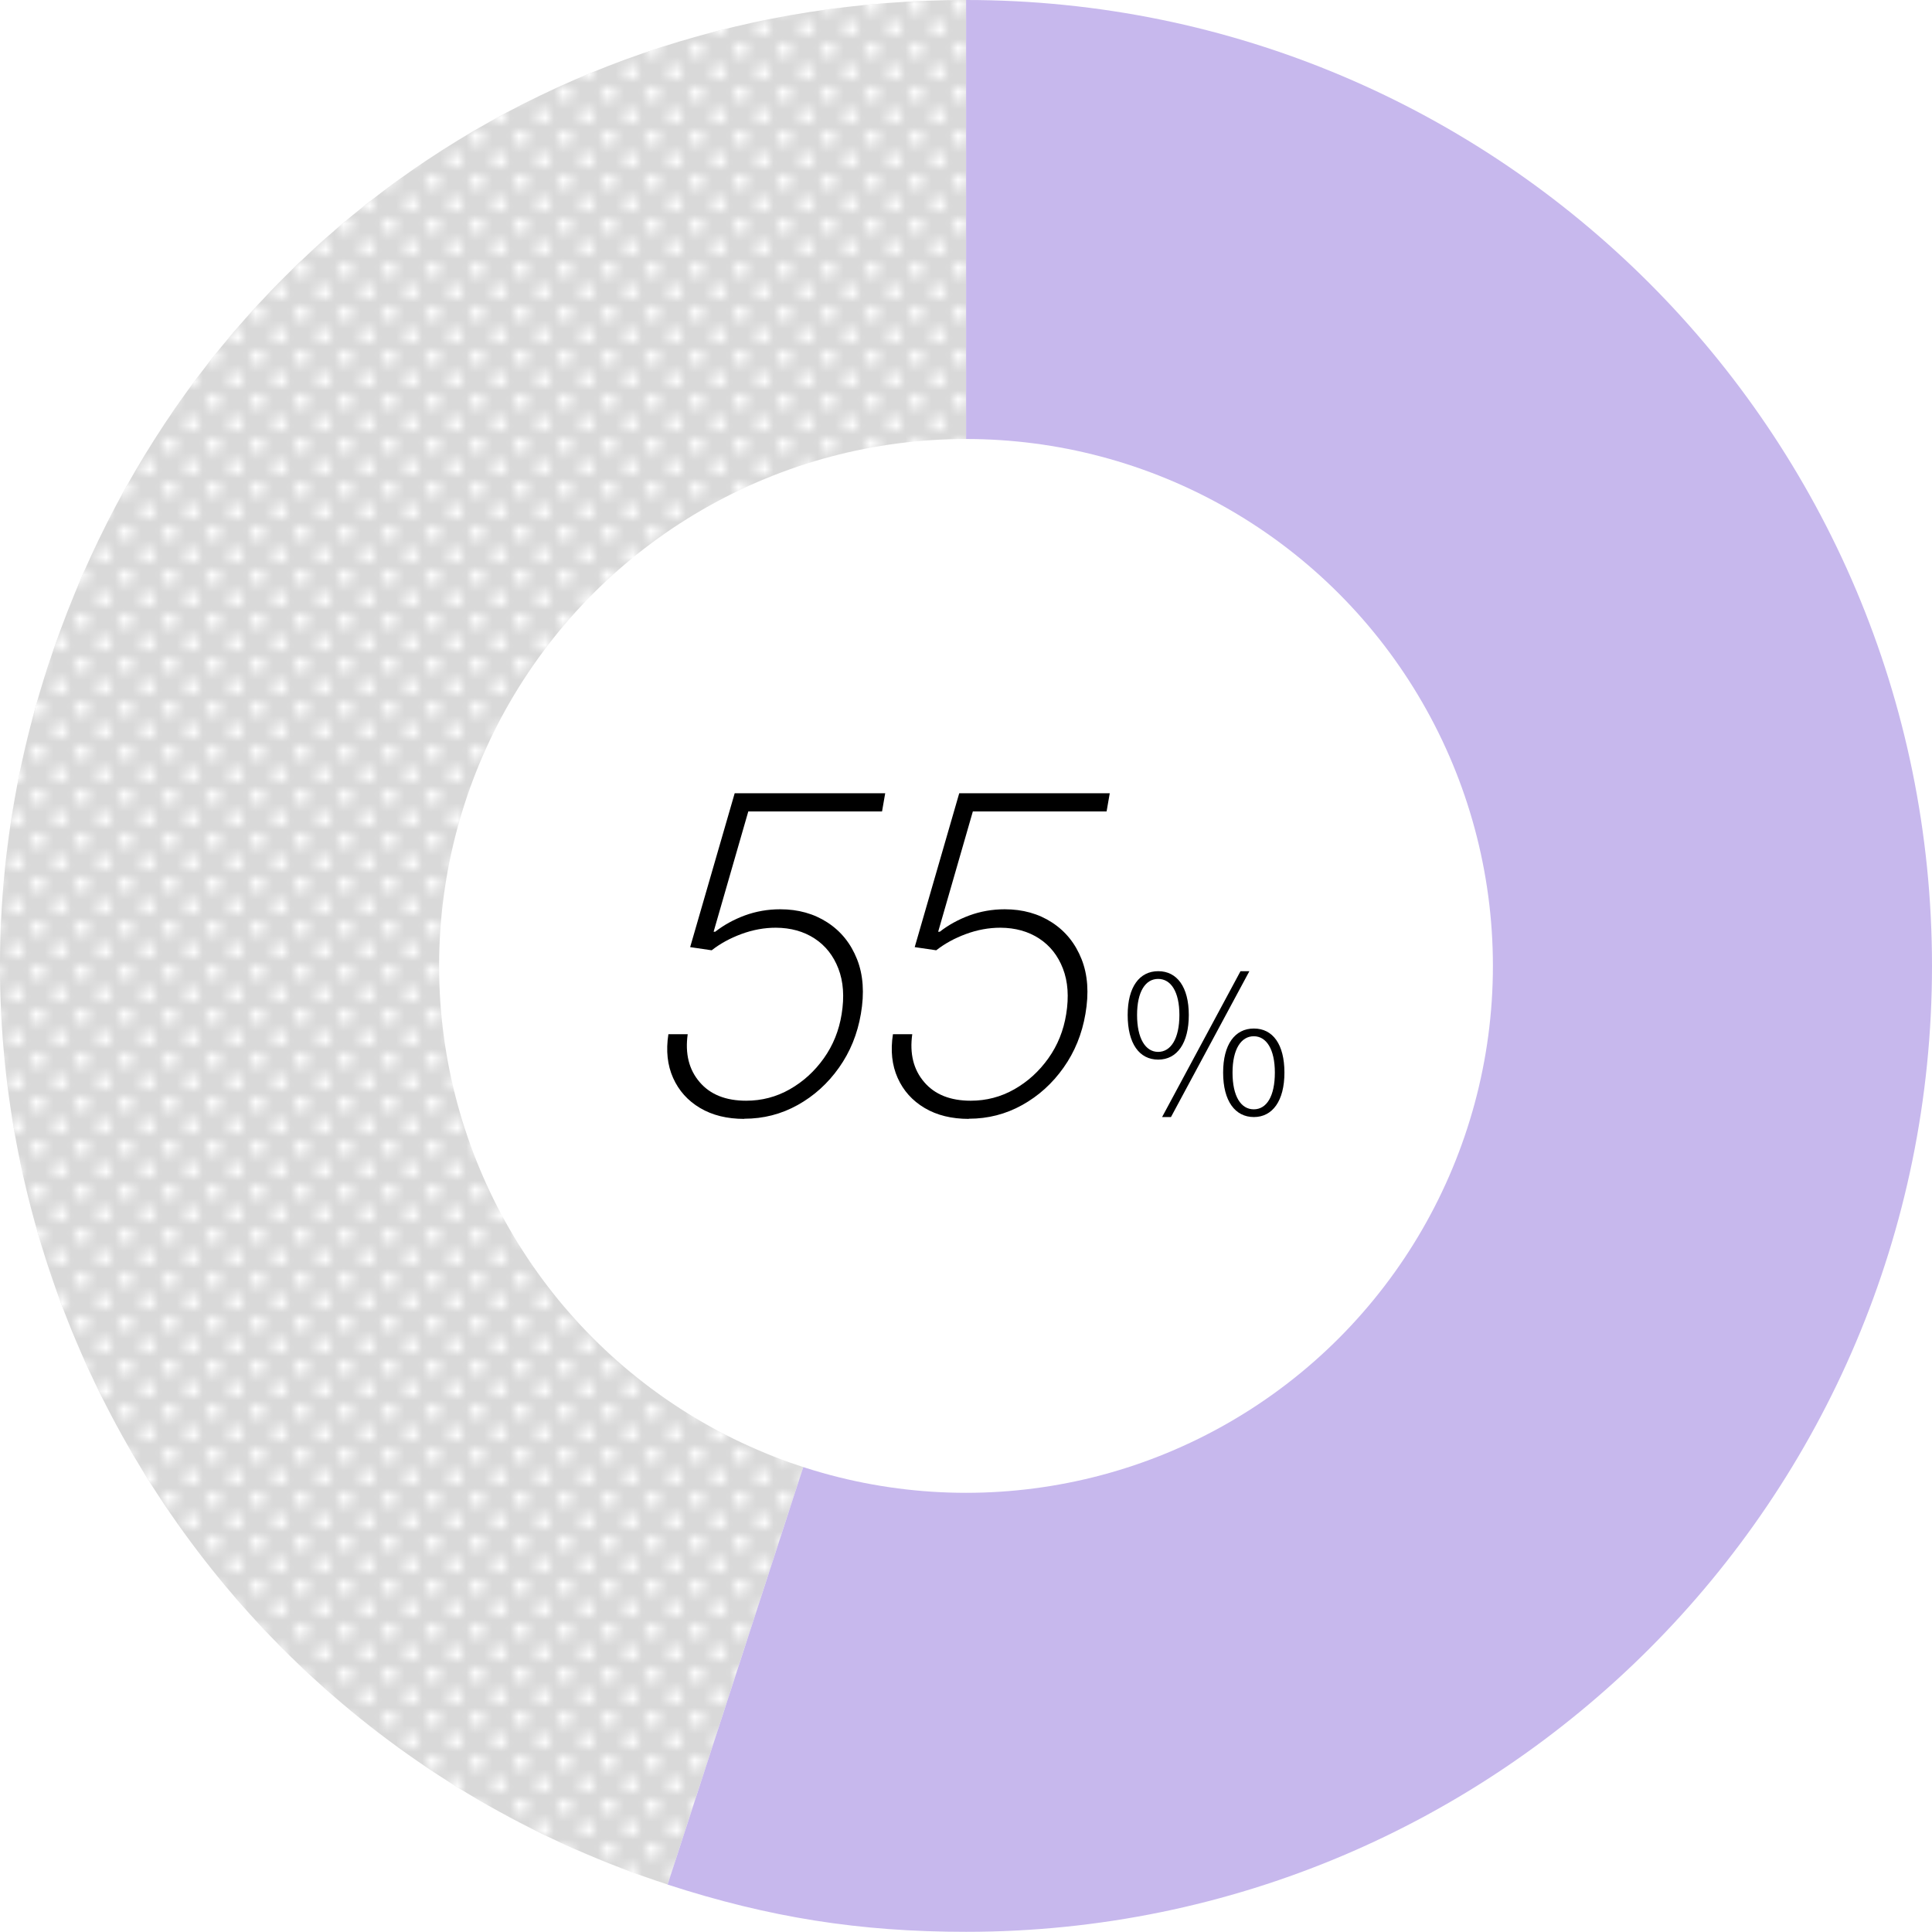
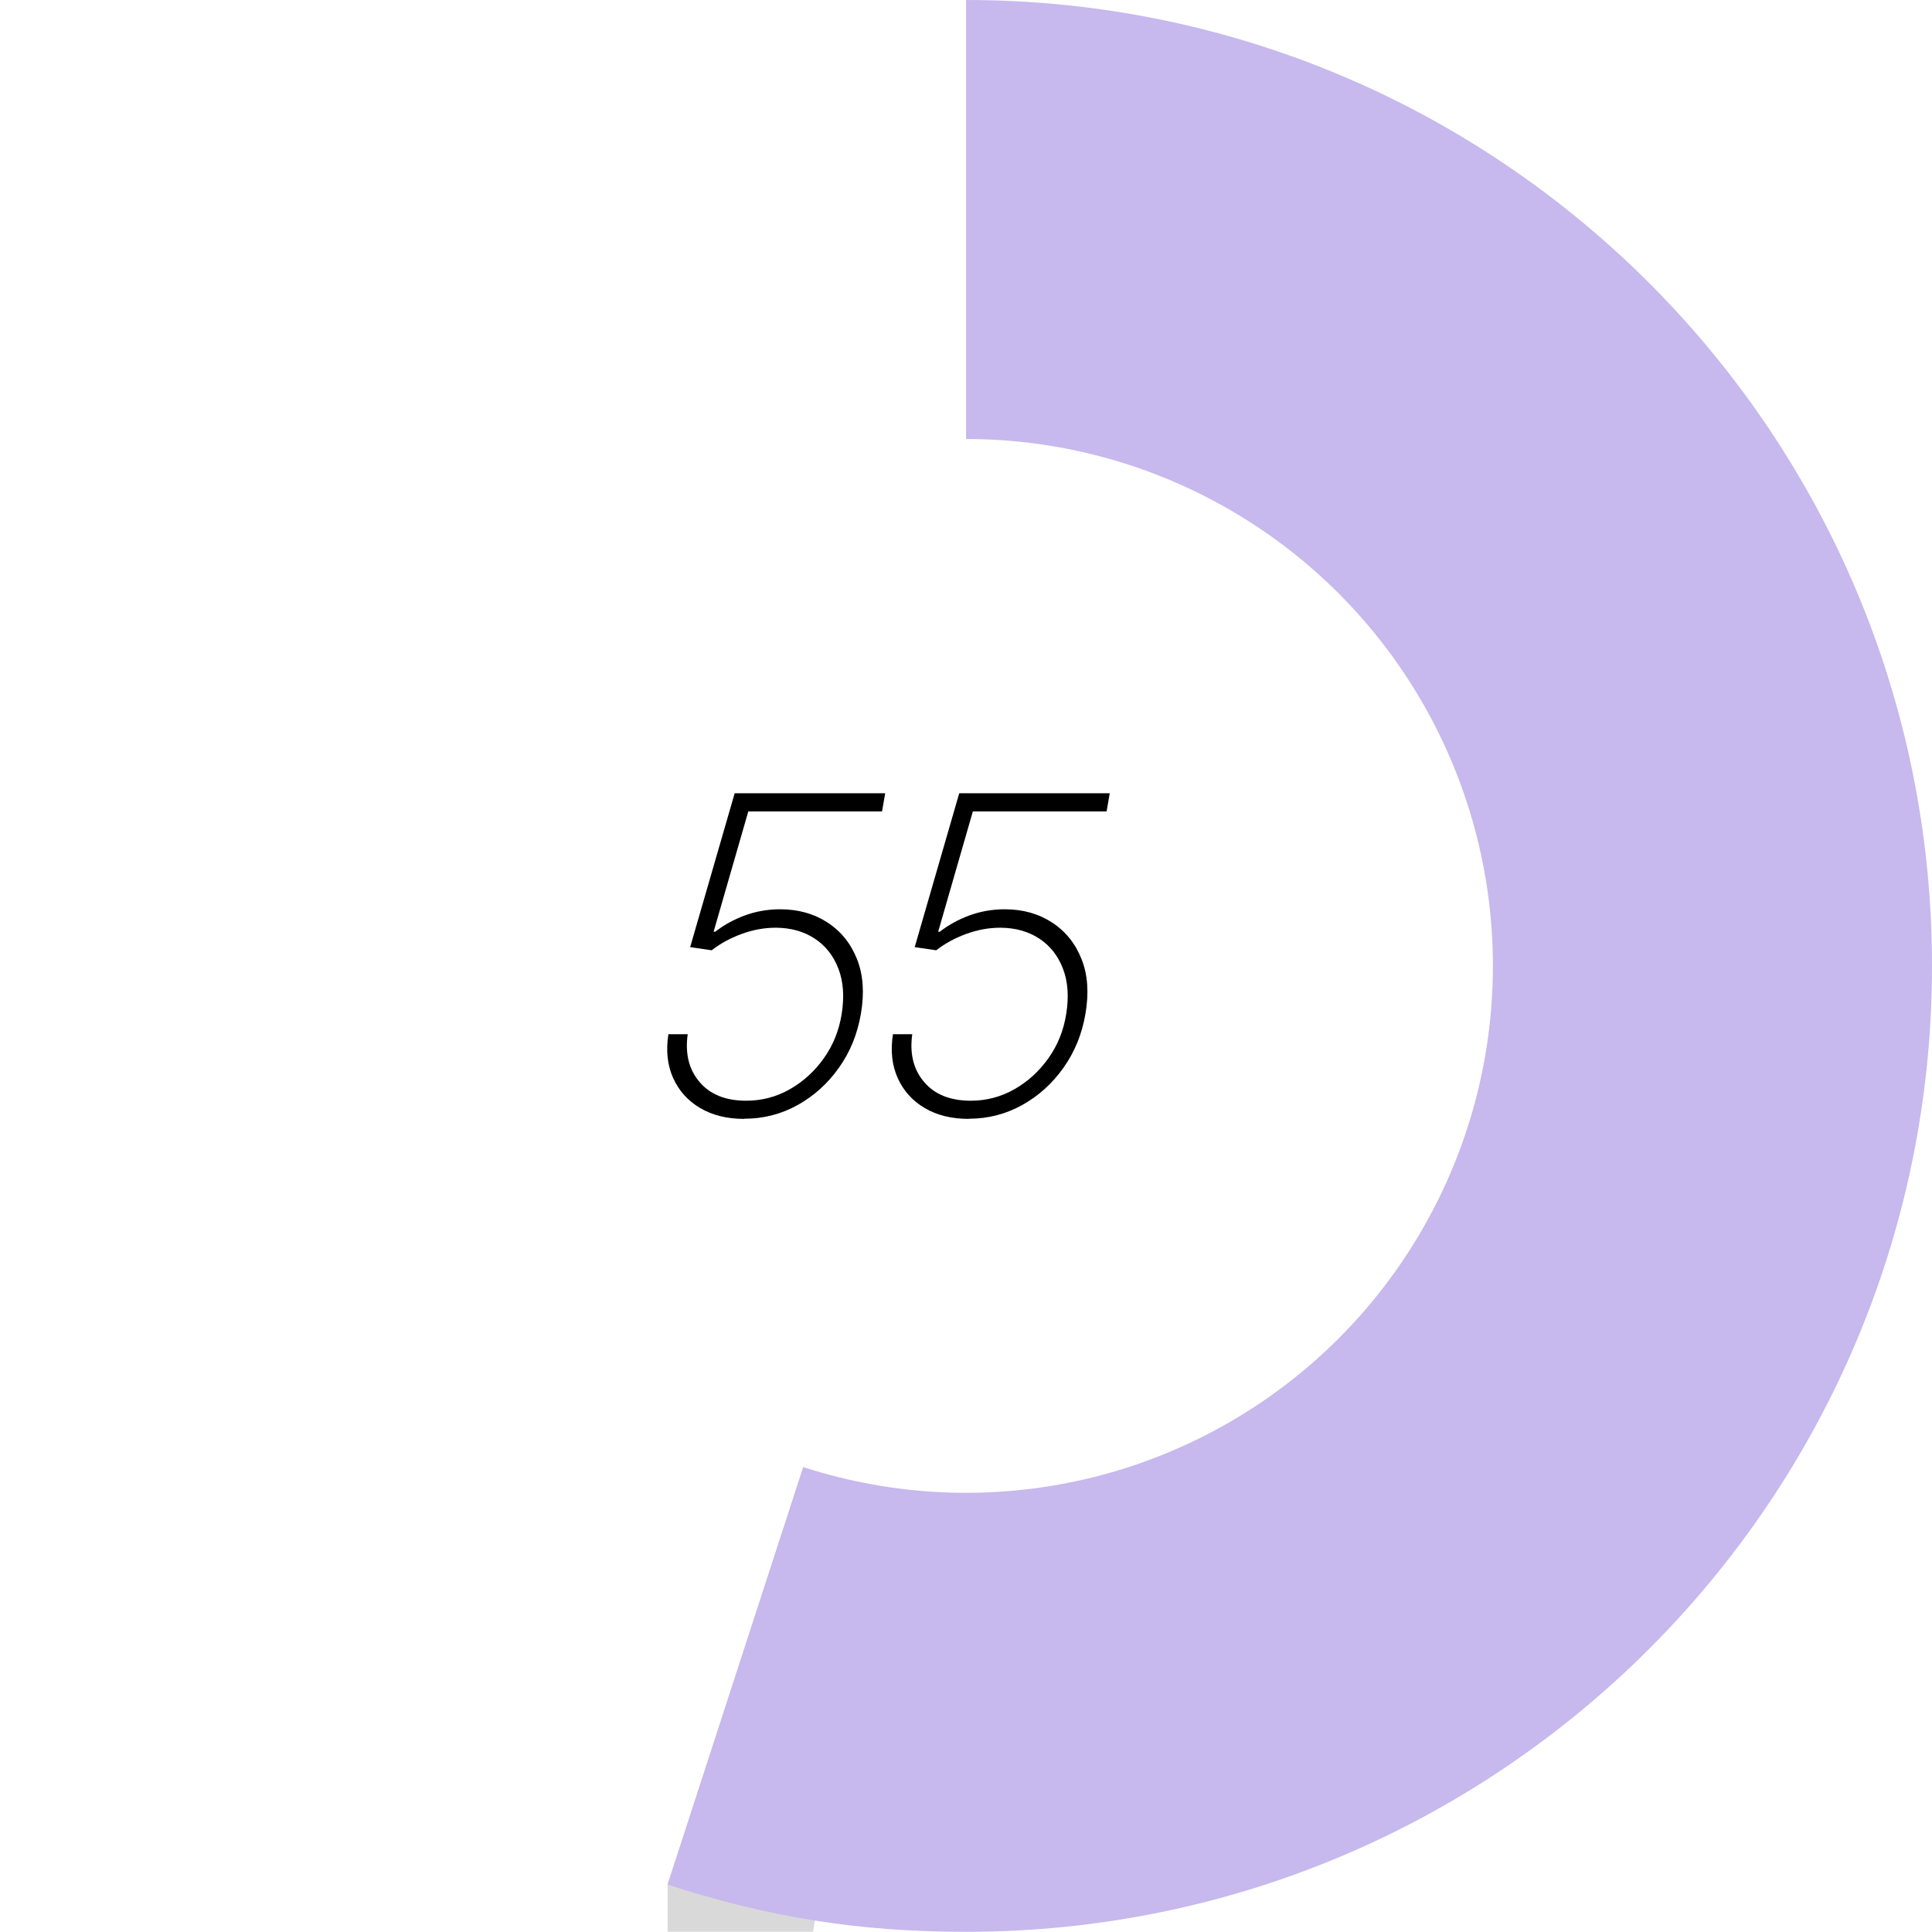
<svg xmlns="http://www.w3.org/2000/svg" id="_レイヤー_2" viewBox="0 0 220 219.97">
  <defs>
    <style>.cls-1{fill:none;}.cls-2{fill:#d9d9d9;}.cls-3{fill:#fff;}.cls-4{fill:url(#_新規パターンスウォッチ_2);}.cls-5{fill:#c7b8ed;}</style>
    <pattern id="_新規パターンスウォッチ_2" x="0" y="0" width="5" height="5" patternTransform="translate(-384.41 -4623.06)" patternUnits="userSpaceOnUse" viewBox="0 0 5 5">
      <rect class="cls-1" y="0" width="5" height="5" />
-       <circle class="cls-3" cx="1.25" cy="1.25" r=".83" />
      <rect class="cls-1" y="0" width="5" height="5" />
      <circle class="cls-3" cx="3.75" cy="3.75" r=".83" />
    </pattern>
  </defs>
  <g id="T">
-     <path class="cls-2" d="M110.01,109.99l-33.99,104.6C18.26,195.82-13.36,133.77,5.41,76,20.43,29.78,61.42,0,110.01,0v109.99Z" />
-     <path class="cls-4" d="M110.01,109.99l-33.99,104.6C18.26,195.82-13.36,133.77,5.41,76,20.43,29.78,61.42,0,110.01,0v109.99Z" />
+     <path class="cls-2" d="M110.01,109.99l-33.99,104.6v109.99Z" />
    <path class="cls-5" d="M110.01,109.99V0c60.74,0,109.99,49.24,109.99,109.99s-49.24,109.99-109.99,109.99c-12.15,0-22.43-1.63-33.99-5.38l33.99-104.6Z" />
    <circle class="cls-3" cx="110" cy="109.99" r="60" />
    <path d="M84.75,127.41c-1.95,0-3.63-.41-5.03-1.24-1.4-.83-2.42-1.97-3.07-3.42-.65-1.45-.83-3.11-.54-4.98h2.2c-.31,2.21.14,4.03,1.36,5.45,1.21,1.42,2.98,2.12,5.3,2.12,1.77,0,3.43-.43,4.96-1.3s2.82-2.04,3.88-3.53,1.73-3.16,2.03-5.03c.32-1.98.2-3.7-.37-5.18-.57-1.48-1.47-2.62-2.71-3.43-1.24-.81-2.71-1.22-4.41-1.23-1.32,0-2.63.24-3.93.72-1.3.48-2.42,1.1-3.38,1.85l-2.45-.36,5.07-17.52h17.14l-.36,2.07h-15.23l-3.95,13.7h.18c.99-.77,2.11-1.39,3.38-1.86,1.26-.46,2.6-.7,4.02-.7,2.05,0,3.84.5,5.38,1.5,1.54,1,2.66,2.39,3.37,4.18.71,1.79.85,3.86.44,6.23-.39,2.29-1.22,4.33-2.49,6.12-1.27,1.8-2.84,3.22-4.71,4.26-1.87,1.04-3.89,1.56-6.07,1.56Z" />
    <path d="M110.32,127.41c-1.95,0-3.63-.41-5.03-1.24-1.4-.83-2.42-1.97-3.07-3.42-.65-1.45-.83-3.11-.54-4.98h2.2c-.31,2.21.14,4.03,1.36,5.45,1.21,1.42,2.98,2.12,5.3,2.12,1.77,0,3.43-.43,4.96-1.3s2.82-2.04,3.88-3.53,1.73-3.16,2.03-5.03c.32-1.98.2-3.7-.37-5.18-.57-1.48-1.47-2.62-2.71-3.43-1.24-.81-2.71-1.22-4.41-1.23-1.32,0-2.63.24-3.93.72-1.3.48-2.42,1.1-3.38,1.85l-2.45-.36,5.07-17.52h17.14l-.36,2.07h-15.23l-3.95,13.7h.18c.99-.77,2.11-1.39,3.38-1.86,1.26-.46,2.6-.7,4.02-.7,2.05,0,3.84.5,5.38,1.5,1.54,1,2.66,2.39,3.37,4.18.71,1.79.85,3.86.44,6.23-.39,2.29-1.22,4.33-2.49,6.12-1.27,1.8-2.84,3.22-4.71,4.26-1.87,1.04-3.89,1.56-6.07,1.56Z" />
-     <path d="M128.41,115.58c0-3.19,1.34-4.99,3.48-4.99s3.48,1.8,3.48,4.99-1.32,5.08-3.48,5.08-3.48-1.83-3.48-5.08ZM134.3,115.58c0-2.66-.97-4.11-2.42-4.11s-2.4,1.45-2.4,4.11.95,4.2,2.4,4.2,2.42-1.52,2.42-4.2ZM141.26,110.59h1.01l-8.93,16.61h-1.01l8.93-16.61ZM139.28,122.14c0-3.21,1.34-5.02,3.5-5.02s3.48,1.8,3.48,5.02-1.36,5.06-3.48,5.06-3.5-1.8-3.5-5.06ZM145.17,122.14c0-2.68-.97-4.14-2.4-4.14s-2.42,1.45-2.42,4.14.95,4.18,2.42,4.18,2.4-1.5,2.4-4.18Z" />
  </g>
</svg>